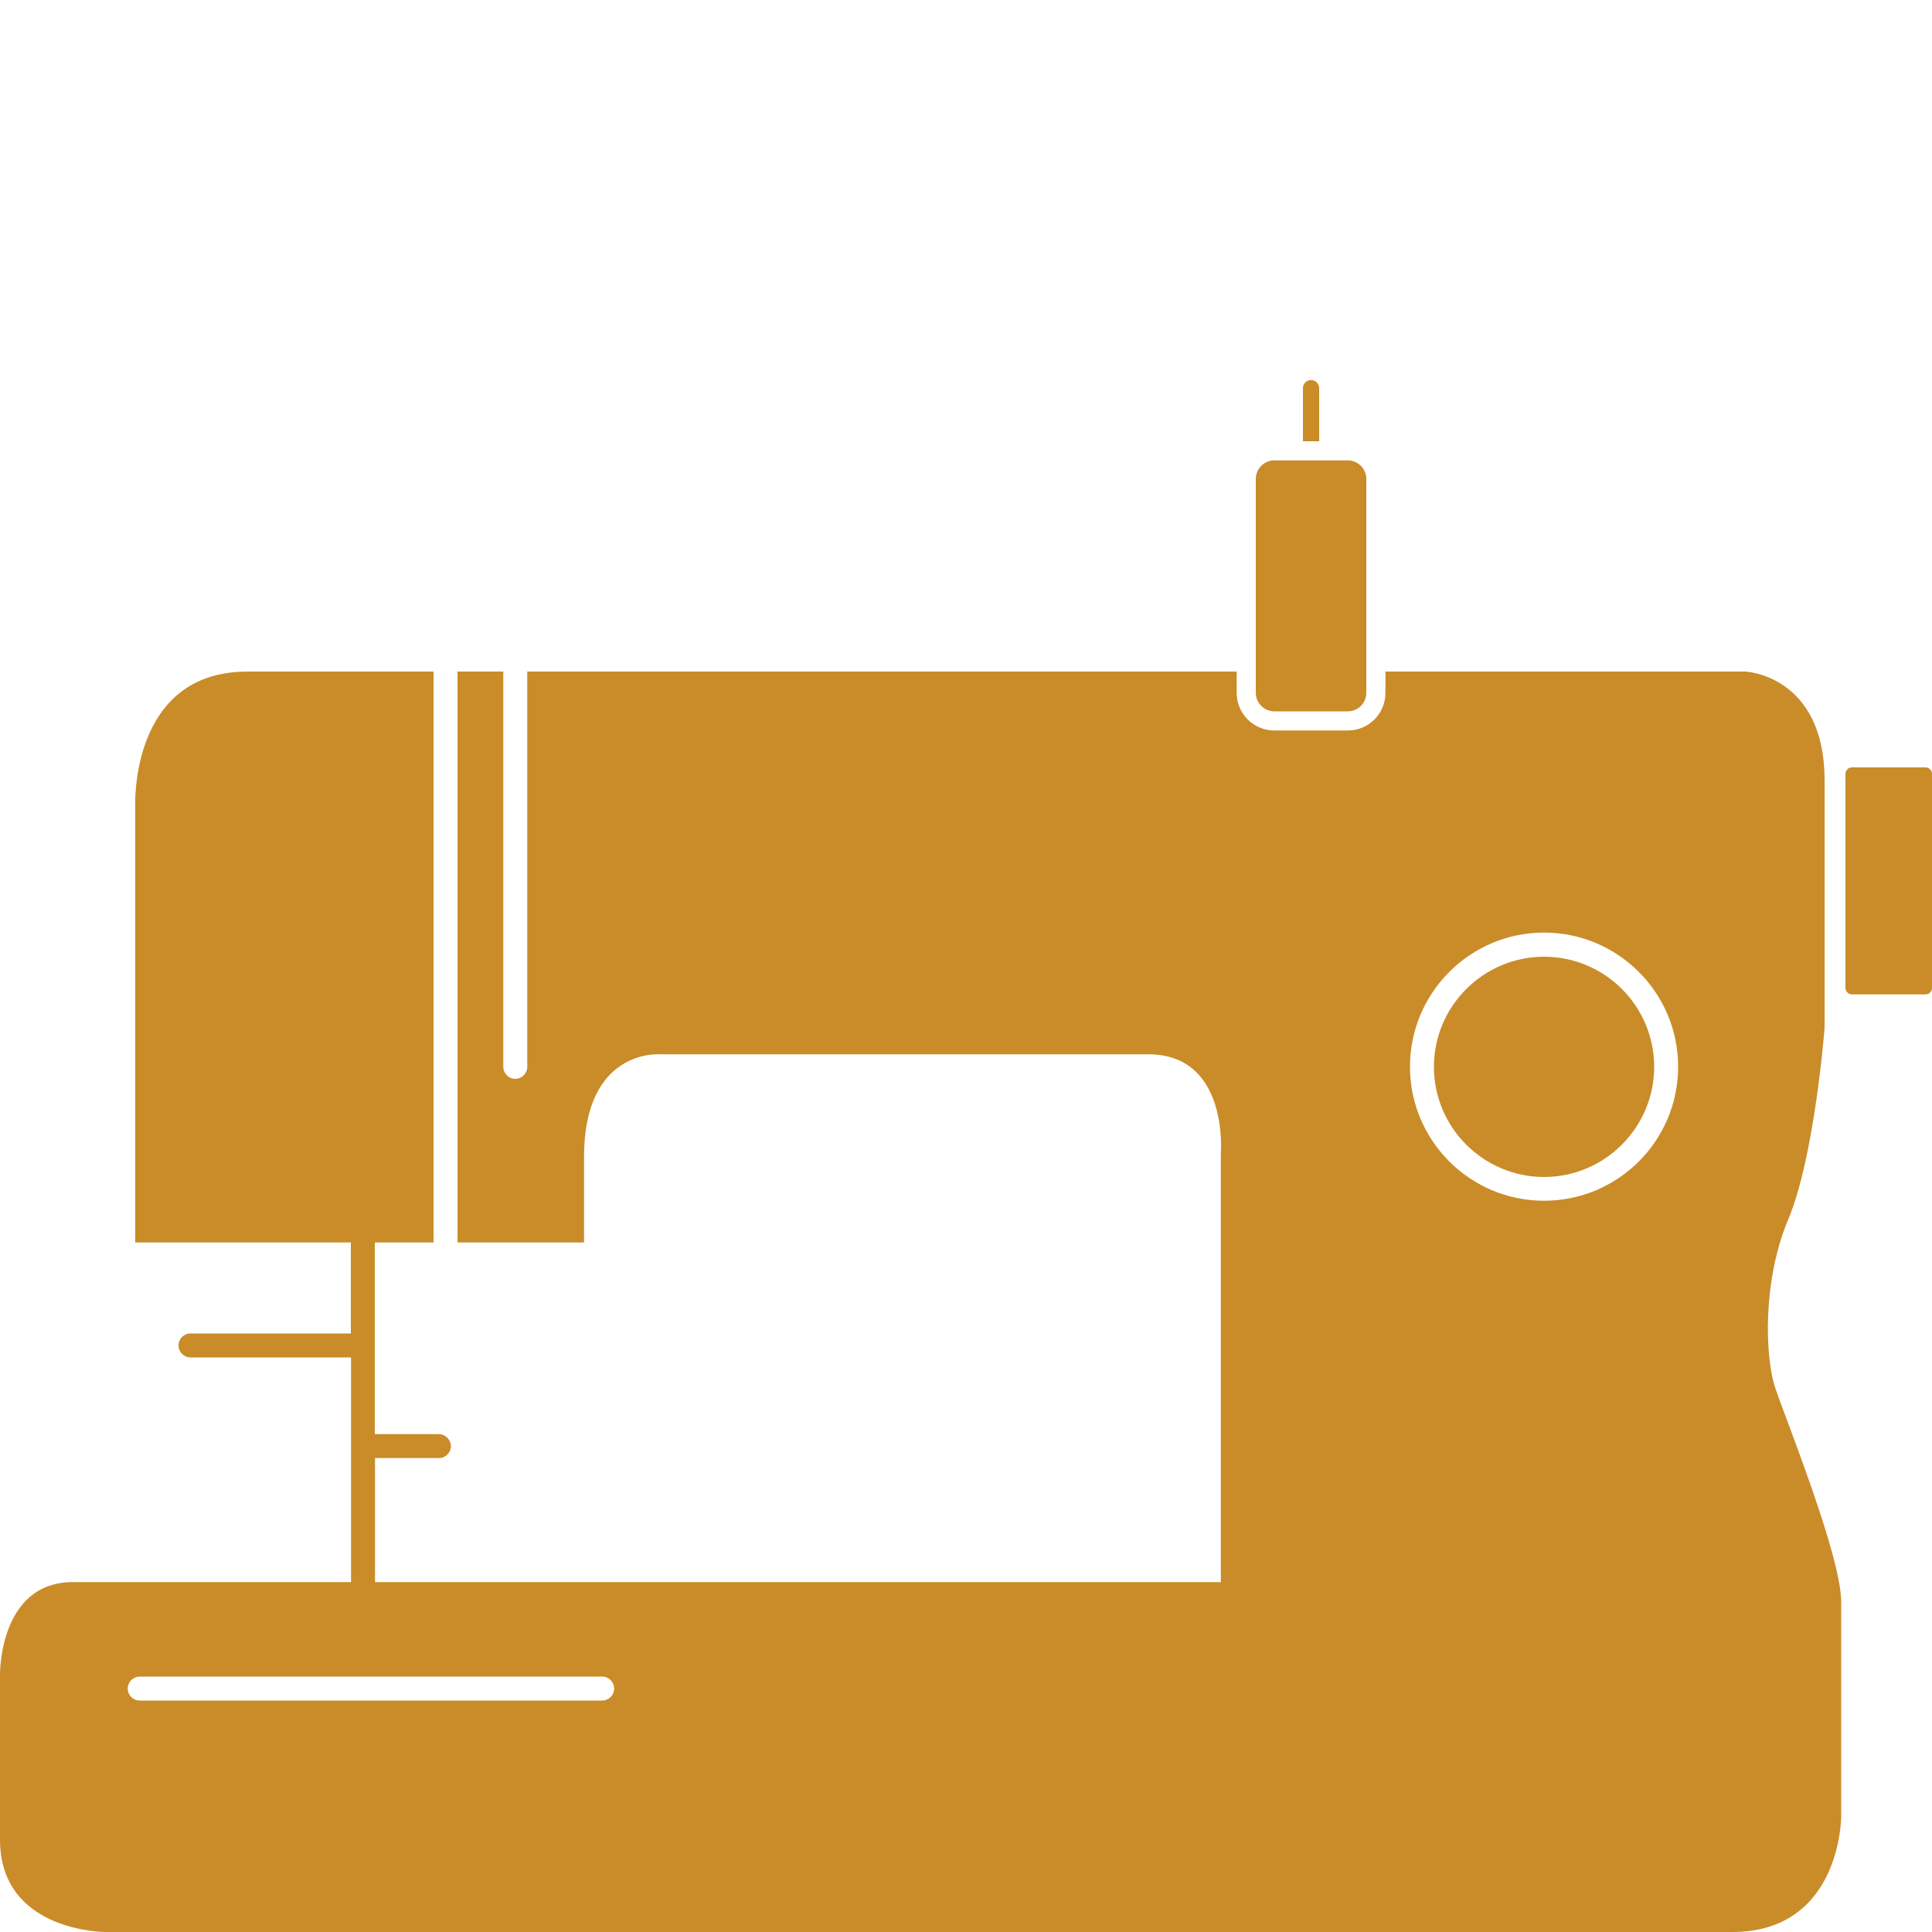
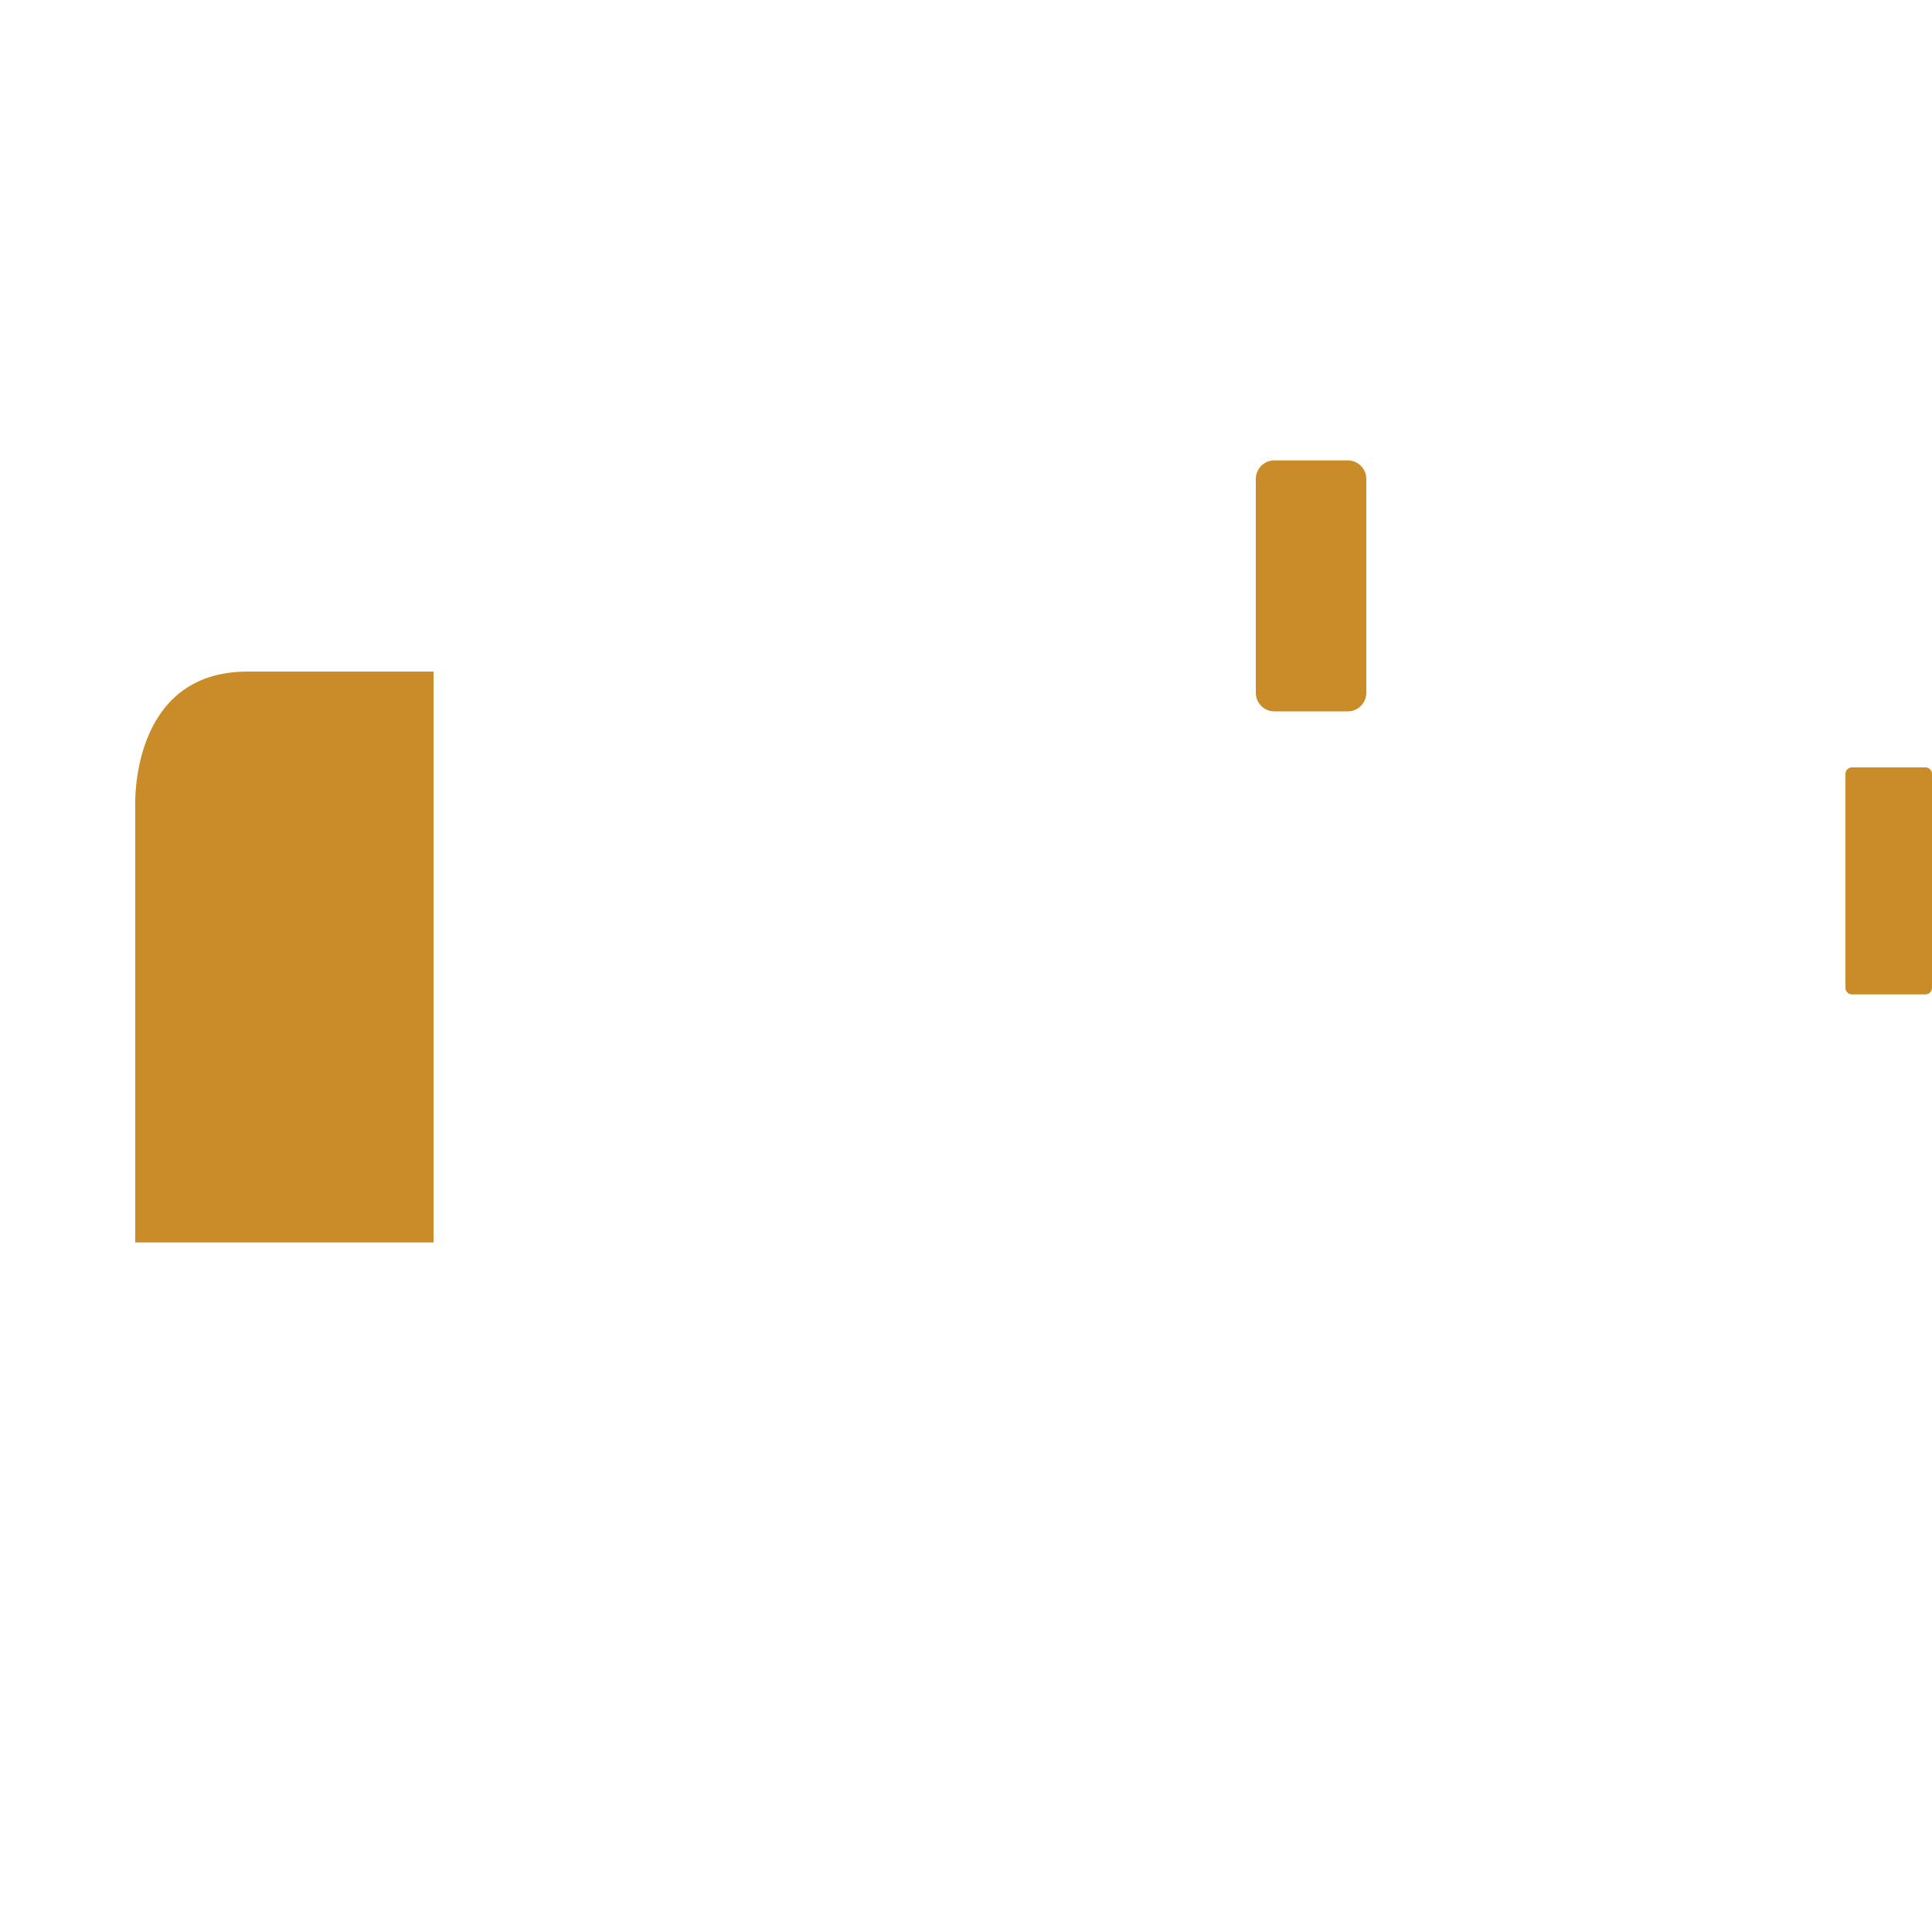
<svg xmlns="http://www.w3.org/2000/svg" version="1.1" id="Ebene_1" x="0px" y="0px" viewBox="0 0 100 100" style="enable-background:new 0 0 100 100;" xml:space="preserve">
  <style type="text/css">
	.st0{fill:#C98C29;}
</style>
  <g>
    <path class="st0" d="M7,64.31h15.44V34.76c0,0,0,0,0,0h-9.63c-6.13,0-5.81,7-5.81,7V64.31z" />
-     <path class="st0" d="M79.92,49.52c-3.14,0-5.7,2.56-5.7,5.7c0,3.14,2.56,5.7,5.7,5.7c3.14,0,5.7-2.56,5.7-5.7   C85.62,52.08,83.07,49.52,79.92,49.52z" />
    <path class="st0" d="M99.66,39.72h-3.8c-0.19,0-0.34,0.15-0.34,0.34v11.07c0,0.19,0.15,0.34,0.34,0.34h3.8   c0.19,0,0.34-0.15,0.34-0.34V40.06C100,39.87,99.85,39.72,99.66,39.72z" />
-     <path class="st0" d="M22.71,74.23H19.4V64.06c0-0.34-0.28-0.62-0.62-0.62c-0.34,0-0.62,0.28-0.62,0.62v4.96H9.86   c-0.34,0-0.62,0.28-0.62,0.62c0,0.34,0.28,0.62,0.62,0.62h8.31V81.9c0,0.34,0.28,0.62,0.62,0.62c0.34,0,0.62-0.28,0.62-0.62v-6.43   h3.31c0.34,0,0.62-0.28,0.62-0.62C23.33,74.51,23.05,74.23,22.71,74.23z" />
-     <path class="st0" d="M91.88,71.82c-0.51-1.54-0.68-5.47,0.68-8.71c1.37-3.25,1.88-9.91,1.88-9.91V40.4c0-5.46-4.1-5.64-4.1-5.64   H71.71v1.1c0,1.08-0.87,1.95-1.95,1.95h-3.8c-1.08,0-1.95-0.87-1.95-1.95v-1.1H27.29c0,0,0,0,0,0v20.46c0,0.34-0.28,0.62-0.62,0.62   s-0.62-0.28-0.62-0.62V34.76c0,0,0,0,0,0h-2.37c0,0,0,0,0,0v29.55h6.55v-4.44c0-5.6,3.91-5.3,3.91-5.3h25.29   c4.19,0,3.76,5.12,3.76,5.12v22.2H3.76C-0.06,81.9,0,86.68,0,86.68v8.54c0,4.79,5.46,4.78,5.46,4.78h84.2   c5.64,0,5.64-5.98,5.64-5.98v-11.1C95.3,80.53,92.39,73.36,91.88,71.82z M31.17,88.02H7.23c-0.34,0-0.62-0.28-0.62-0.62   s0.28-0.62,0.62-0.62h23.94c0.34,0,0.62,0.28,0.62,0.62S31.51,88.02,31.17,88.02z M79.92,62.15c-3.83,0-6.94-3.11-6.94-6.94   c0-3.82,3.11-6.94,6.94-6.94c3.82,0,6.94,3.11,6.94,6.94C86.86,59.04,83.75,62.15,79.92,62.15z" />
    <path class="st0" d="M70.72,35.86V24.79c0-0.53-0.43-0.96-0.96-0.96h-3.8c-0.53,0-0.96,0.43-0.96,0.96v11.07   c0,0.53,0.43,0.96,0.96,0.96h3.8C70.29,36.82,70.72,36.39,70.72,35.86z" />
-     <path class="st0" d="M68.28,22.84v-2.75c0-0.23-0.19-0.42-0.42-0.42s-0.42,0.19-0.42,0.42v2.75H68.28z" />
  </g>
</svg>